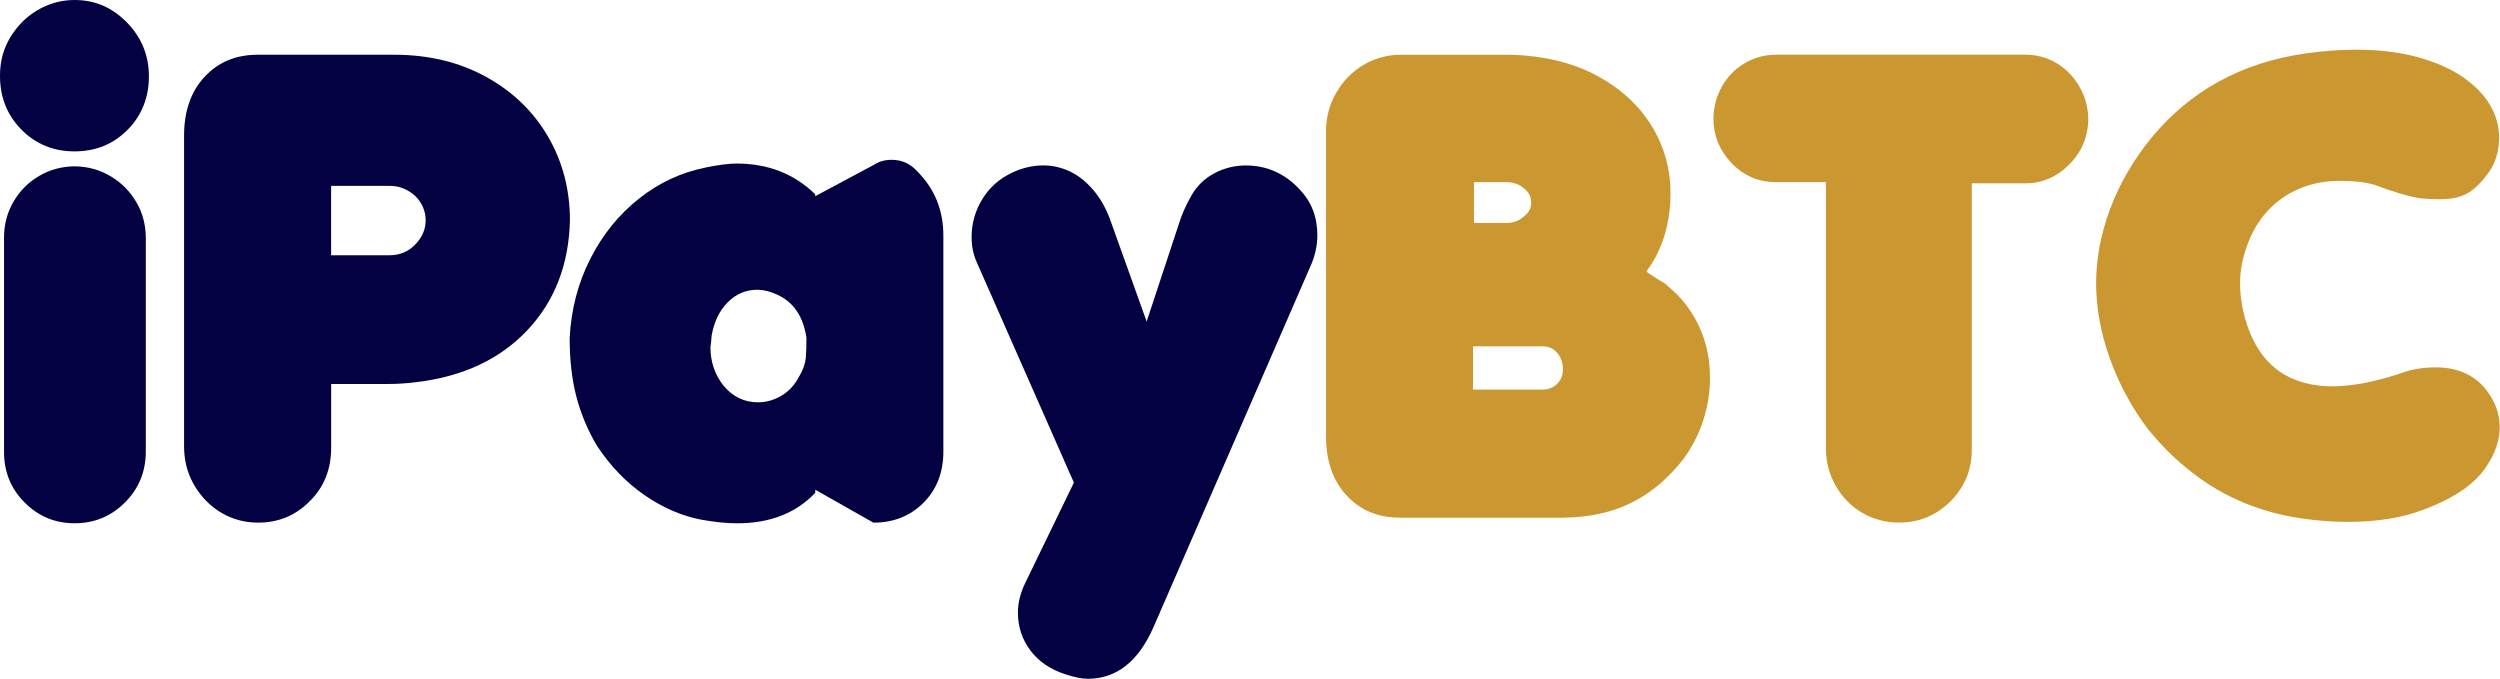
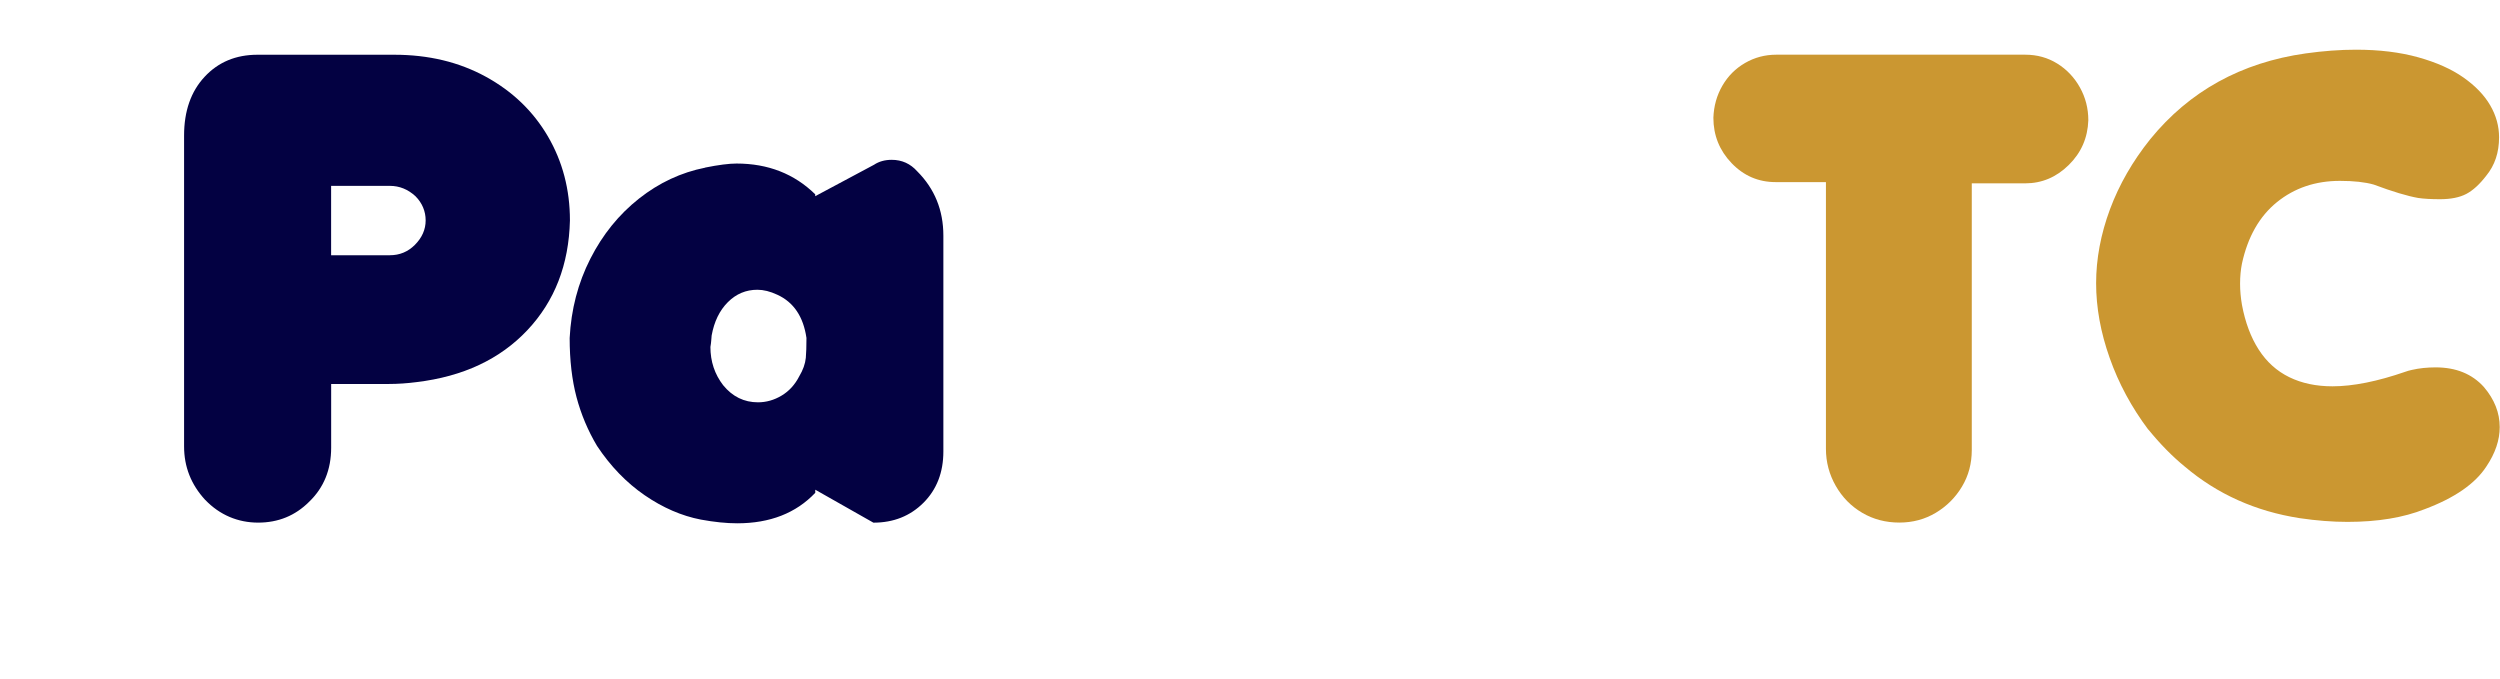
<svg xmlns="http://www.w3.org/2000/svg" width="3772" height="1024" viewBox="0 0 3772 1024" fill="none">
  <g clip-path="url(#clip0_5926_33670)">
-     <path d="M32.858 196.042C10.93 174.183 0 146.997 0 114.485C0 81.973 11.276 56.309 33.758 32.858C44.687 22.205 56.931 14.112 70.351 8.439C83.771 2.836 97.883 0 112.548 0C143.538 0 170.102 11.552 192.307 34.726C213.89 57.208 224.681 84.117 224.681 115.384C224.681 146.651 213.89 174.46 192.307 196.042C170.724 217.625 144.161 228.416 112.548 228.416C80.935 228.416 54.372 217.625 32.789 196.042H32.858ZM112.548 789.496C83.149 789.496 58.038 779.12 37.285 758.298C16.464 737.477 6.087 712.089 6.087 682.067V358.397C6.087 338.682 10.861 320.627 20.407 304.232C29.953 287.838 42.889 274.833 59.352 265.287C75.747 255.741 93.802 250.967 113.516 250.967C132.885 251.313 150.733 256.294 166.989 265.979C183.245 275.663 196.112 288.668 205.658 304.924C215.204 321.18 219.977 339.304 219.977 359.365V681.168C219.977 711.536 209.462 737.131 188.572 758.091C167.611 779.051 142.293 789.496 112.548 789.496Z" fill="#030142" />
    <path d="M309.628 754.286C288.322 731.181 277.738 704.272 277.738 673.628V204.551C277.738 167.68 288.045 138.073 308.729 115.868C329.343 93.663 355.975 82.595 388.488 82.595H594.907C646.511 82.595 692.444 93.594 732.842 115.661C773.171 137.728 804.438 167.75 826.643 205.727C848.849 243.704 859.917 286.039 859.917 332.594C858.326 399.21 836.95 454.411 795.653 498.199C754.355 541.987 698.738 568.066 628.664 576.506C614.276 578.373 600.233 579.342 586.467 579.342H499.652V675.495C499.652 708.63 488.515 735.885 466.379 757.122C445.419 778.082 419.755 788.528 389.456 788.528C359.158 788.528 331.626 777.114 309.697 754.286H309.628ZM499.583 385.098H588.266C602.931 385.098 615.452 379.91 625.828 369.603C636.758 358.673 642.222 346.291 642.222 332.525C642.222 318.759 637.034 306.238 626.727 295.931C615.452 285.624 602.654 280.436 588.266 280.436H499.583V385.029V385.098Z" fill="#030142" />
    <path d="M1063.91 252.835C1084.25 248.754 1100.02 246.748 1111.3 246.748C1158.82 246.748 1198.39 262.243 1230 293.164V296L1318.69 248.615C1326.16 243.635 1335.08 241.144 1345.46 241.144C1360.74 241.144 1373.61 246.955 1383.92 258.507C1410.2 284.794 1423.35 317.168 1423.35 355.629V681.168C1423.35 712.781 1413.32 738.583 1393.33 758.575C1373.33 778.566 1348.15 788.597 1317.79 788.597L1230.07 738.86V743.564C1201.02 774.208 1161.73 789.565 1112.34 789.565C1096.08 789.565 1077.75 787.697 1057.48 783.962C1028.43 778.359 1000.07 766.046 972.603 747.161C945.071 728.207 921.137 703.442 900.799 672.797C887.033 649.693 876.726 625.136 869.809 599.126C862.96 573.185 859.501 543.44 859.501 510.028C861.715 466.863 872.091 427.018 890.699 390.424C909.308 353.831 933.796 323.601 964.094 299.667C994.393 275.732 1027.74 260.168 1063.98 252.973L1063.91 252.835ZM1071.87 523.517C1071.87 545.377 1078.3 564.607 1091.1 581.21C1105.14 598.434 1122.71 607.012 1143.6 607.012C1156.12 607.012 1168.02 603.622 1179.23 596.912C1190.5 590.202 1199.43 580.449 1206 567.582C1211.6 558.174 1214.92 548.974 1215.82 539.912C1216.45 532.718 1216.79 522.687 1216.79 509.89C1212.09 477.654 1197.42 455.933 1172.73 444.658C1162.07 439.677 1152.11 437.187 1142.7 437.187C1125.48 437.187 1110.68 443.413 1098.16 455.933C1085.64 468.454 1077.54 485.194 1073.74 506.154C1073.39 509.267 1073.18 512.034 1073.05 514.386C1072.91 516.738 1072.49 519.782 1071.87 523.517Z" fill="#030142" />
-     <path d="M1527.39 260.375C1542.68 253.181 1558.38 249.584 1574.29 249.584C1588.33 249.584 1601.89 252.697 1614.89 258.992C1627.9 265.286 1639.73 274.902 1650.52 287.838C1661.31 300.843 1669.82 316.407 1676.11 334.531L1730.07 485.125L1778.84 337.367C1782.92 323.947 1789.28 309.559 1798.07 294.202C1806.51 279.813 1818.06 268.814 1832.8 261.136C1847.46 253.458 1863.09 249.653 1879.7 249.653C1911.59 249.653 1938.77 261.828 1961.32 286.247C1978.82 304.716 1987.61 327.544 1987.61 354.73C1987.61 370.986 1984.01 386.966 1976.82 402.599L1740.38 946.247C1717.55 998.128 1684.55 1024.14 1641.39 1024.14C1632.33 1024.14 1621.19 1021.92 1608.12 1017.57C1585.29 1010.37 1567.51 998.405 1554.85 981.665C1542.19 964.924 1535.83 945.763 1535.83 924.18C1535.83 909.792 1539.42 895.126 1546.62 880.115L1620.29 728.138L1473.43 395.059C1468.45 383.784 1465.96 371.263 1465.96 357.566C1465.96 336.952 1471.43 317.79 1482.35 300.082C1493.28 282.442 1508.3 269.229 1527.39 260.444V260.375Z" fill="#030142" />
-     <path d="M2112.33 781.057C2079.2 781.057 2052.29 769.85 2031.67 747.507C2011.06 725.163 2000.68 695.349 2000.68 658.132V197.979C2000.68 177.019 2005.87 157.65 2016.18 139.803C2026.49 121.956 2040.25 107.982 2057.48 97.814C2074.7 87.645 2093.59 82.595 2114.27 82.595H2273.79C2287.21 82.595 2301.32 83.563 2315.98 85.431C2347.6 89.513 2375.89 97.606 2400.86 109.85C2425.9 122.025 2447.28 137.313 2465.13 155.575C2482.97 173.837 2496.6 194.59 2506.15 217.763C2515.69 240.937 2520.47 265.425 2520.47 291.435C2520.47 300.843 2520.12 308.175 2519.5 313.502C2516.04 350.372 2504.35 382.331 2484.29 409.171L2486.16 411.523L2499.3 419.962L2512.93 428.402L2518.53 433.59C2531.67 444.519 2542.81 457.178 2552.08 471.567C2561.28 485.955 2568.27 501.381 2572.97 517.776C2577.67 534.17 2580.03 551.464 2580.03 569.588C2580.03 591.171 2576.77 612.338 2570.2 633.16C2563.63 653.982 2553.46 673.904 2539.7 692.997C2528.42 707.039 2517.01 719.145 2505.46 729.106C2484.84 746.953 2462.15 760.097 2437.46 768.536C2412.76 776.975 2384.12 781.195 2351.61 781.195H2112.4L2112.33 781.057ZM2222.53 587.781H2327.61C2336.05 587.781 2343.24 584.945 2349.19 579.342C2355.14 573.739 2358.11 566.337 2358.11 557.275C2358.11 547.59 2355.28 539.359 2349.67 532.649C2344.07 525.939 2336.67 522.549 2327.61 522.549H2222.53V587.781ZM2223.98 336.329H2274.62C2284.03 336.329 2292.6 332.732 2300.42 325.538C2306.99 320.558 2310.24 313.778 2310.24 305.339C2310.24 296.9 2306.65 289.844 2299.45 284.241C2292.26 278.015 2283.33 274.833 2272.68 274.833H2223.91V336.26L2223.98 336.329Z" fill="#CB9731" />
    <path d="M2585.15 177.78C2585.77 159.933 2590.33 143.746 2598.77 129.219C2607.21 114.692 2618.63 103.278 2633.01 94.977C2647.4 86.676 2663.04 82.526 2679.92 82.526H3055.67C3073.52 82.526 3089.57 86.953 3103.96 95.876C3118.35 104.8 3129.76 116.837 3138.2 131.986C3146.64 147.135 3150.86 163.668 3150.86 181.446C3149.96 208.009 3140.07 230.56 3121.32 248.961C3102.58 267.431 3080.65 276.631 3055.67 276.631H2975.02V679.092C2975.02 699.43 2970.11 717.761 2960.21 734.225C2950.39 750.619 2937.25 763.763 2920.78 773.655C2904.39 783.478 2885.99 788.458 2865.65 788.458C2845.31 788.458 2826.29 783.547 2809.62 773.655C2792.88 763.832 2779.6 750.273 2769.77 733.049C2759.95 715.824 2754.97 697.216 2754.97 677.224V274.763H2679.02C2653.08 274.763 2630.94 265.217 2612.61 246.125C2594.35 227.033 2585.15 204.205 2585.15 177.641V177.78Z" fill="#CB9731" />
    <path d="M3241.41 648.309C3216.09 614.552 3196.58 578.442 3183.03 539.912C3169.4 501.451 3162.62 463.888 3162.62 427.295C3162.62 390.701 3169.61 353.277 3183.51 315.854C3197.41 278.499 3217.68 243.22 3244.25 210.085C3303.32 137.52 3381.56 94.355 3478.82 80.589C3505.38 76.853 3530.7 74.986 3554.84 74.986C3589.85 74.986 3621.11 78.79 3648.64 86.469C3676.18 94.147 3698.93 104.316 3716.92 116.975C3734.91 129.634 3748.33 143.607 3757.25 158.964C3766.17 174.321 3770.6 190.37 3770.6 207.249C3770.6 230.076 3764.17 249.307 3751.37 264.941C3741.34 278.084 3731.24 287.284 3721.14 292.611C3710.97 297.937 3697.76 300.566 3681.5 300.566C3668.08 300.566 3657.08 299.943 3648.64 298.698C3632.39 295.862 3610.04 289.152 3581.54 278.499C3568.4 274.763 3551.38 272.896 3530.42 272.896C3493.55 272.896 3461.87 283.618 3435.45 304.993C3409.02 326.437 3391.45 357.289 3382.67 397.619C3380.8 407.026 3379.83 417.195 3379.83 428.125C3379.83 438.432 3380.8 449.085 3382.67 460.015C3387.65 486.578 3396.09 509.129 3407.98 527.529C3419.88 545.999 3435.17 559.834 3453.99 569.035C3472.73 578.235 3494.45 582.87 3519.22 582.87C3550.21 582.87 3586.94 575.537 3629.48 560.803C3630.11 560.526 3631.49 560.042 3633.7 559.419C3635.92 558.797 3637.78 558.312 3639.31 558.036C3650.24 555.545 3662.13 554.3 3674.93 554.3C3705.58 554.3 3729.79 564.123 3747.63 583.838C3763.61 602.585 3771.57 622.784 3771.57 644.366C3771.57 664.081 3764.86 683.935 3751.37 703.926C3734.49 729.867 3703.5 751.311 3658.47 768.19C3626.23 780.987 3587.49 787.421 3542.11 787.421C3519.29 787.421 3495.21 785.553 3469.9 781.817C3403.28 771.51 3345.45 745.57 3296.34 703.926C3277.59 688.638 3259.26 669.961 3241.48 648.102L3241.41 648.309Z" fill="#CB9731" />
  </g>
  <defs>
    <clipPath id="clip0_5926_33670">
      <rect width="3771.5" height="1024" fill="white" />
    </clipPath>
  </defs>
</svg>